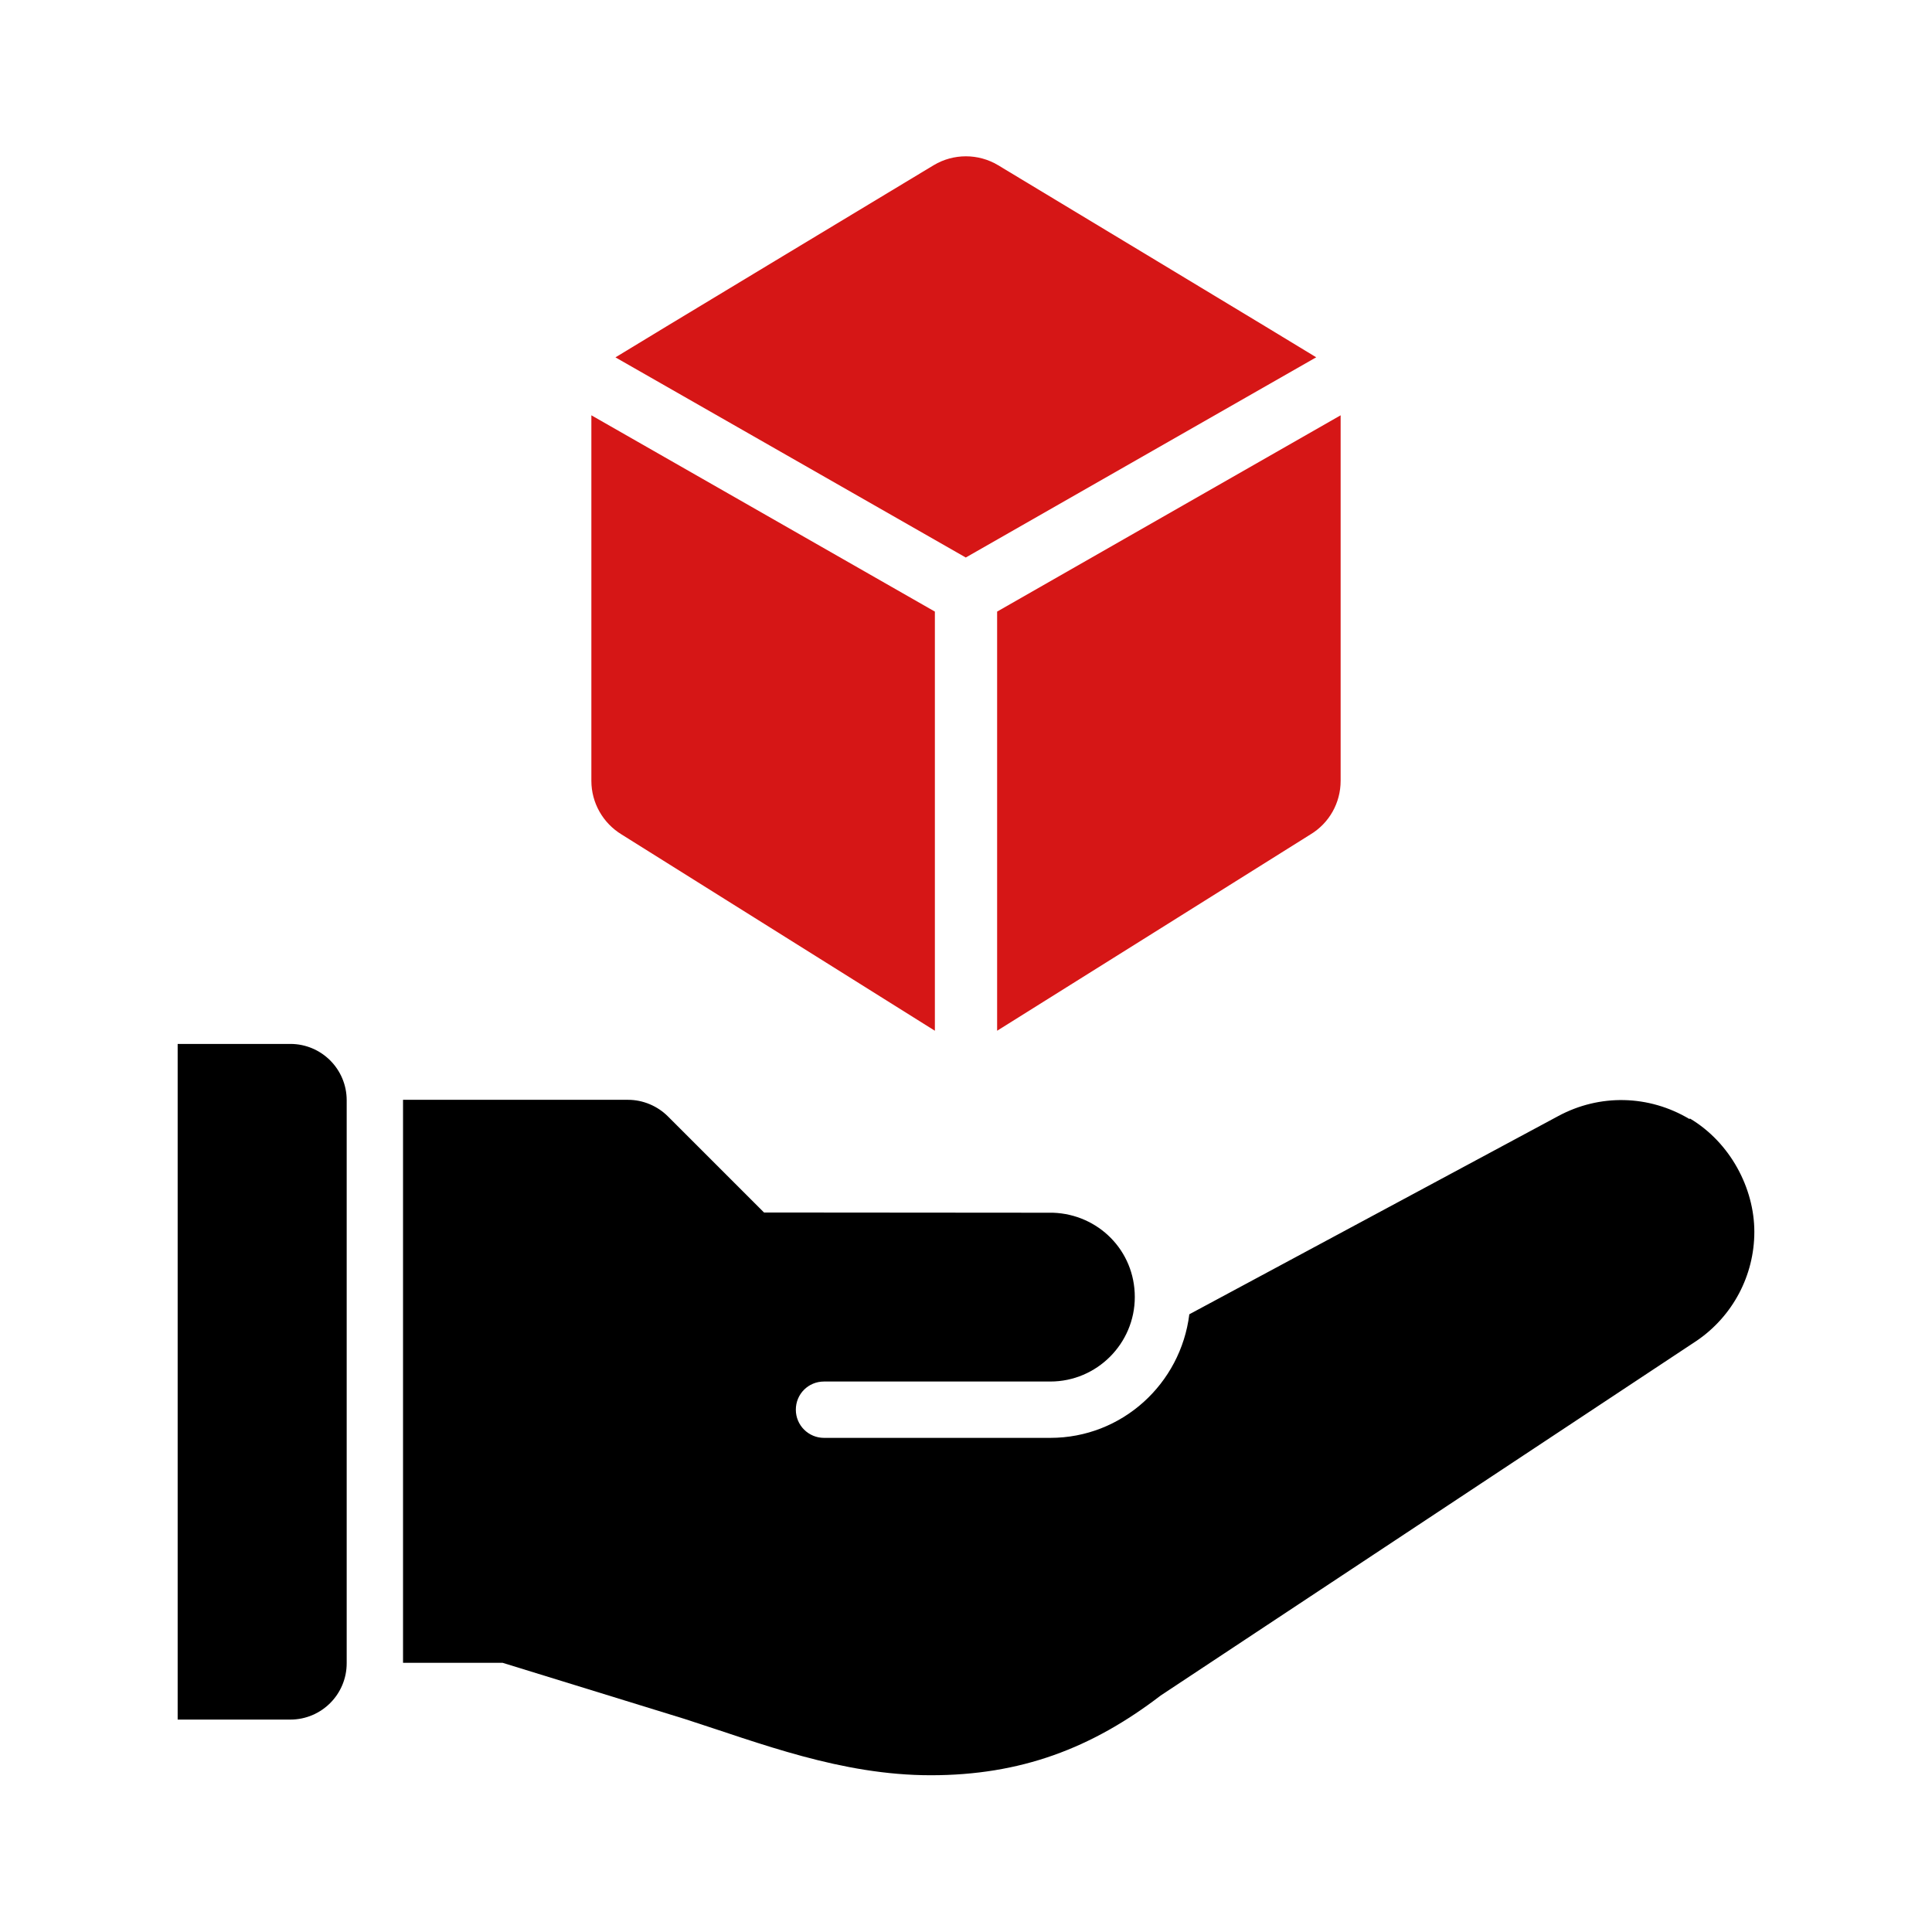
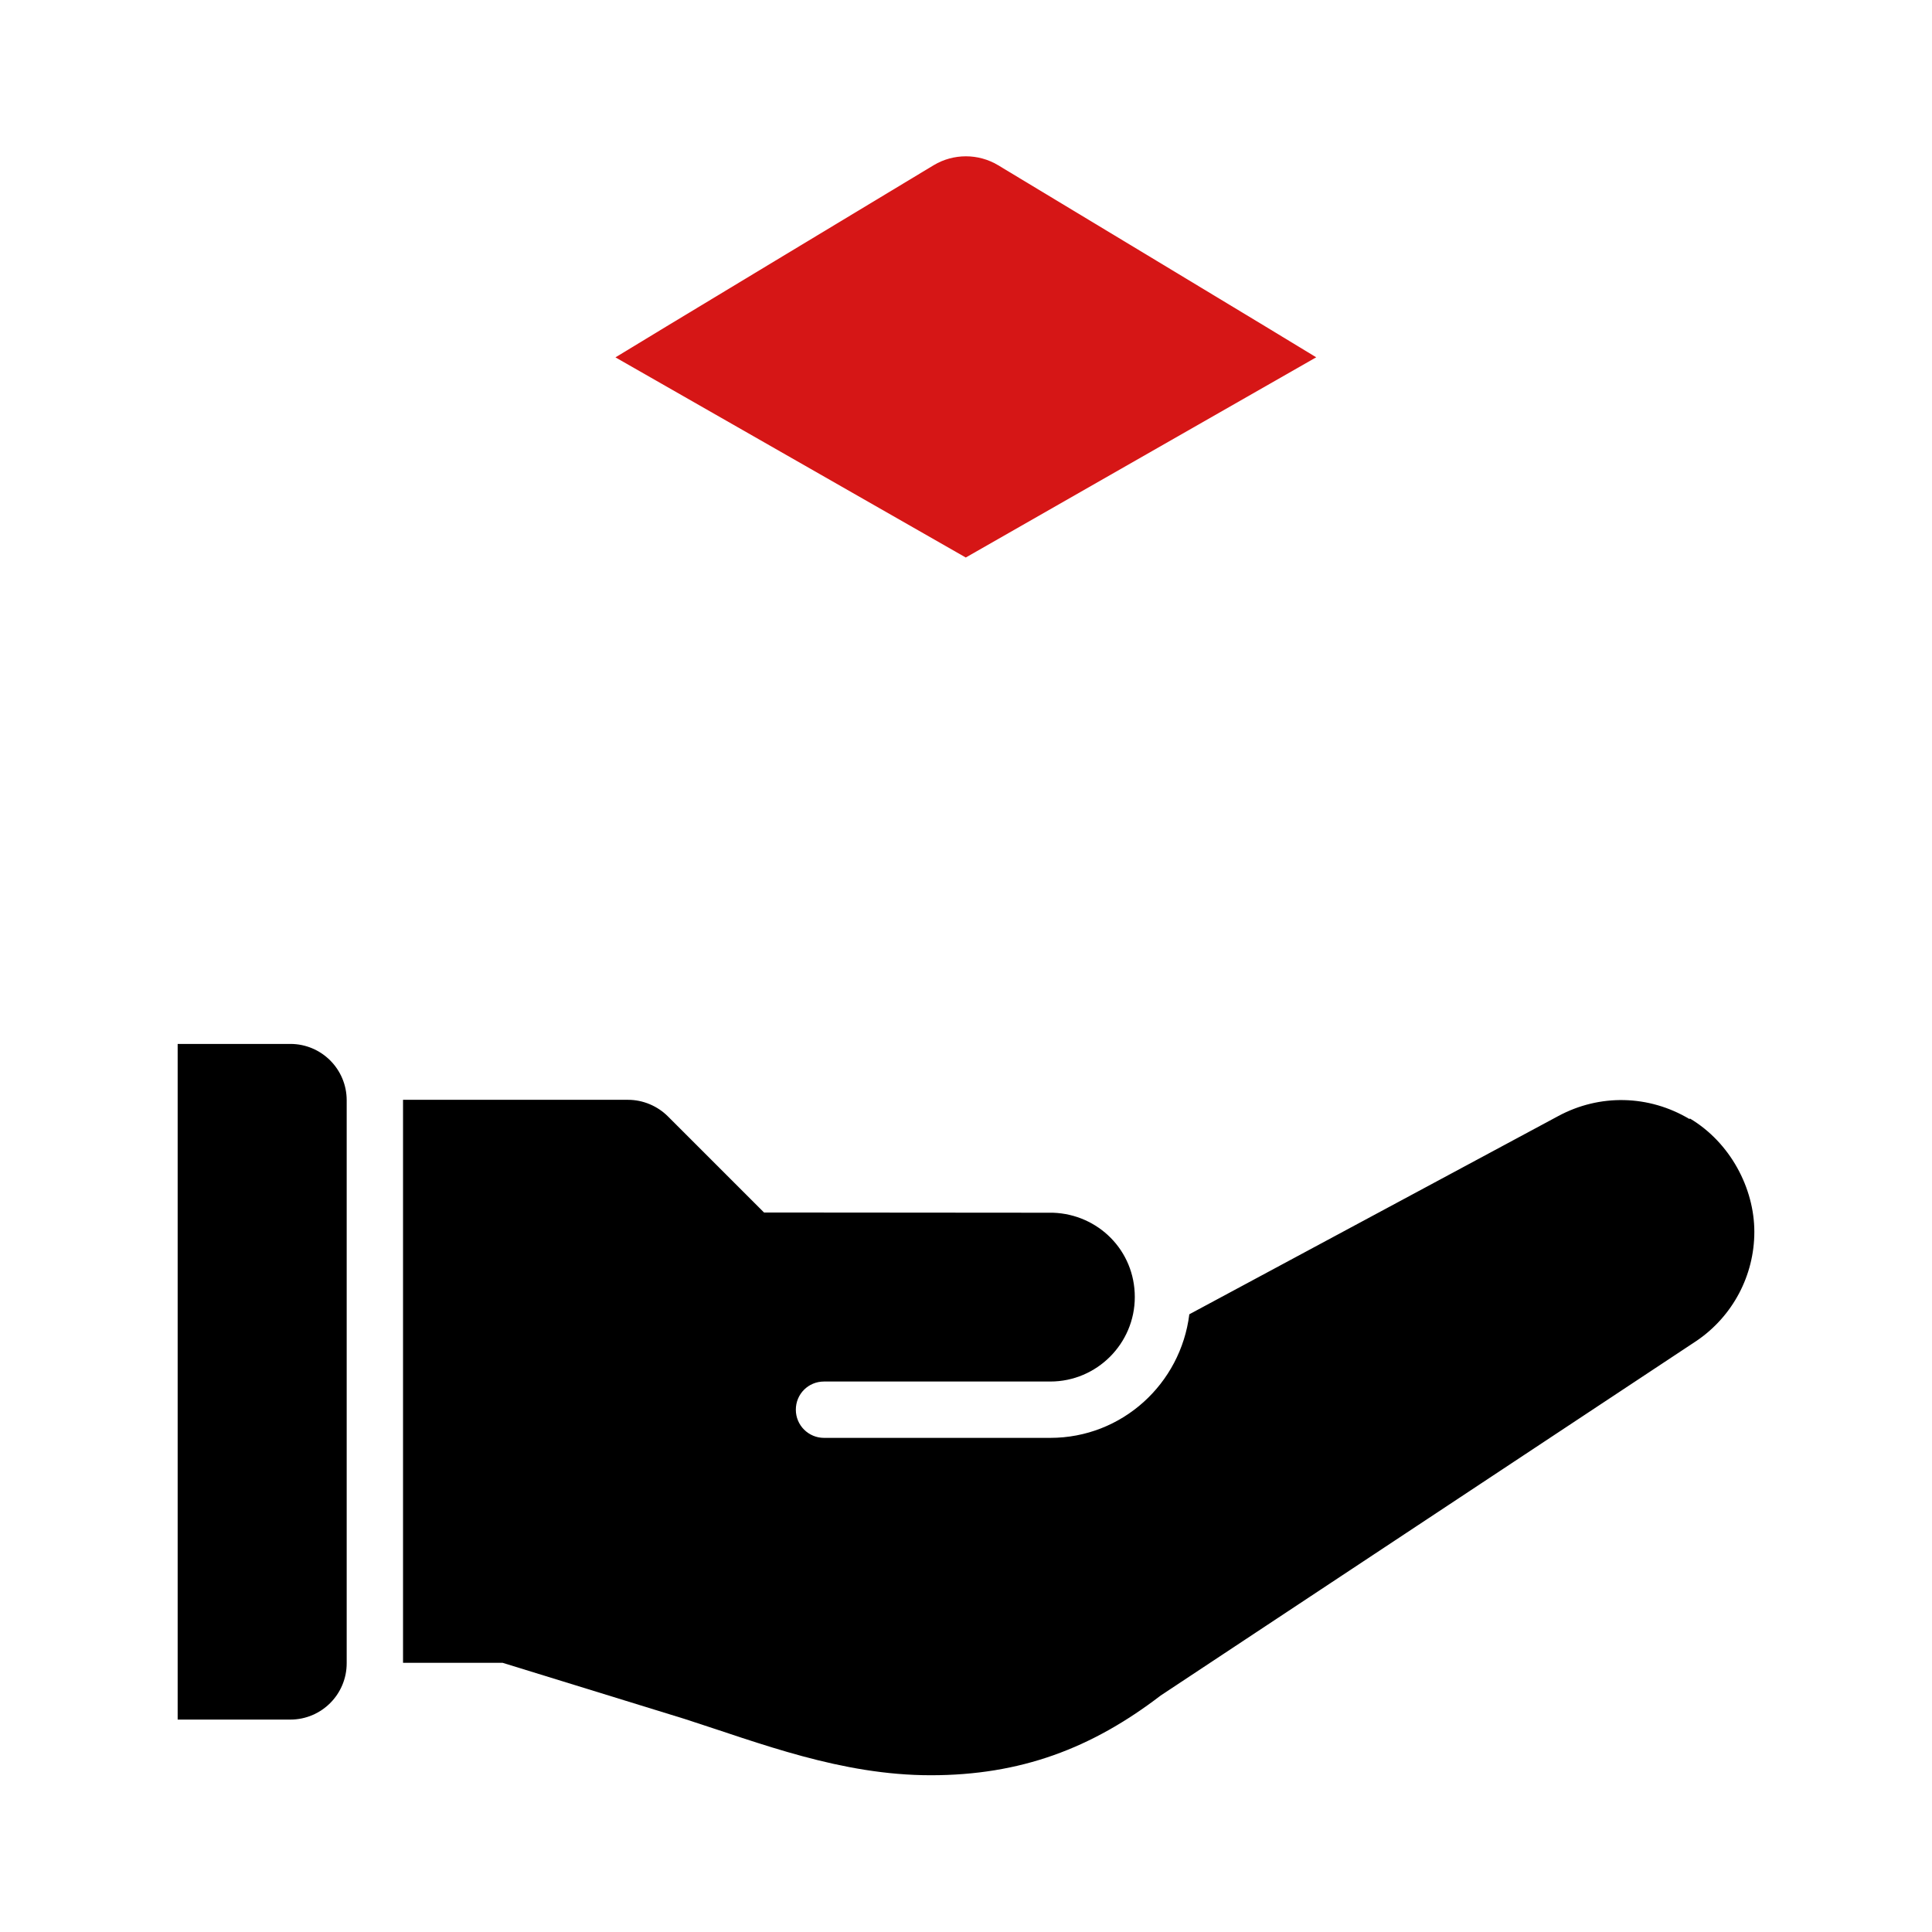
<svg xmlns="http://www.w3.org/2000/svg" id="_圖層_1" data-name="圖層_1" version="1.1" viewBox="0 0 850.4 850.4">
  <defs>
    <style>
      .st0 {
        fill: #d61616;
      }
    </style>
  </defs>
  <g id="_x32_0">
    <path d="M127.8,459.5h-49.6v297.4h49.6c13.7,0,24.8-11.1,24.8-24.8v-247.8c0-13.7-11.1-24.8-24.8-24.8Z" />
    <path d="M743.7,492.6c-17.9-10.7-39.6-11.2-57.9-1.3l-162.3,87.2c-3.8,30.6-29.6,54.4-61.2,54.4h-99.6c-6.8,0-12.4-5.5-12.4-12.4s5.5-12.4,12.4-12.4h99.6c20.5,0,37.2-16.7,37.2-37.2s-16.1-36.4-36-37.1c-7.4,0-127.2-.1-127.2-.1l-42.3-42.3c-4.6-4.6-11-7.3-17.5-7.3h-99.1v247.8h43.8l80.1,24.7c33.3,10.7,68.9,24.8,108.4,24.8s70.8-11.8,101.2-35.1l236-156.2c15.8-10.8,25.3-28.7,25.3-47.9s-10.6-39.3-28.4-49.9Z" />
    <g>
-       <path class="st0" d="M273.6,367.3s137.7,86.3,137.9,86.4v-184.5l-151.2-86.4v160.9c0,9.7,5.1,18.6,13.3,23.6Z" />
      <path class="st0" d="M579.4,157.3c-.9-.7-140.1-84.6-140.1-84.6-8.7-5.2-19.6-5.2-28.3,0,0,0-139.2,83.9-140.1,84.6l154.2,88.1,154.2-88.1Z" />
-       <path class="st0" d="M438.9,453.7c.1,0,137.9-86.4,137.9-86.4,8.3-5,13.3-13.9,13.3-23.6v-160.9l-151.2,86.4v184.5Z" />
    </g>
  </g>
</svg>